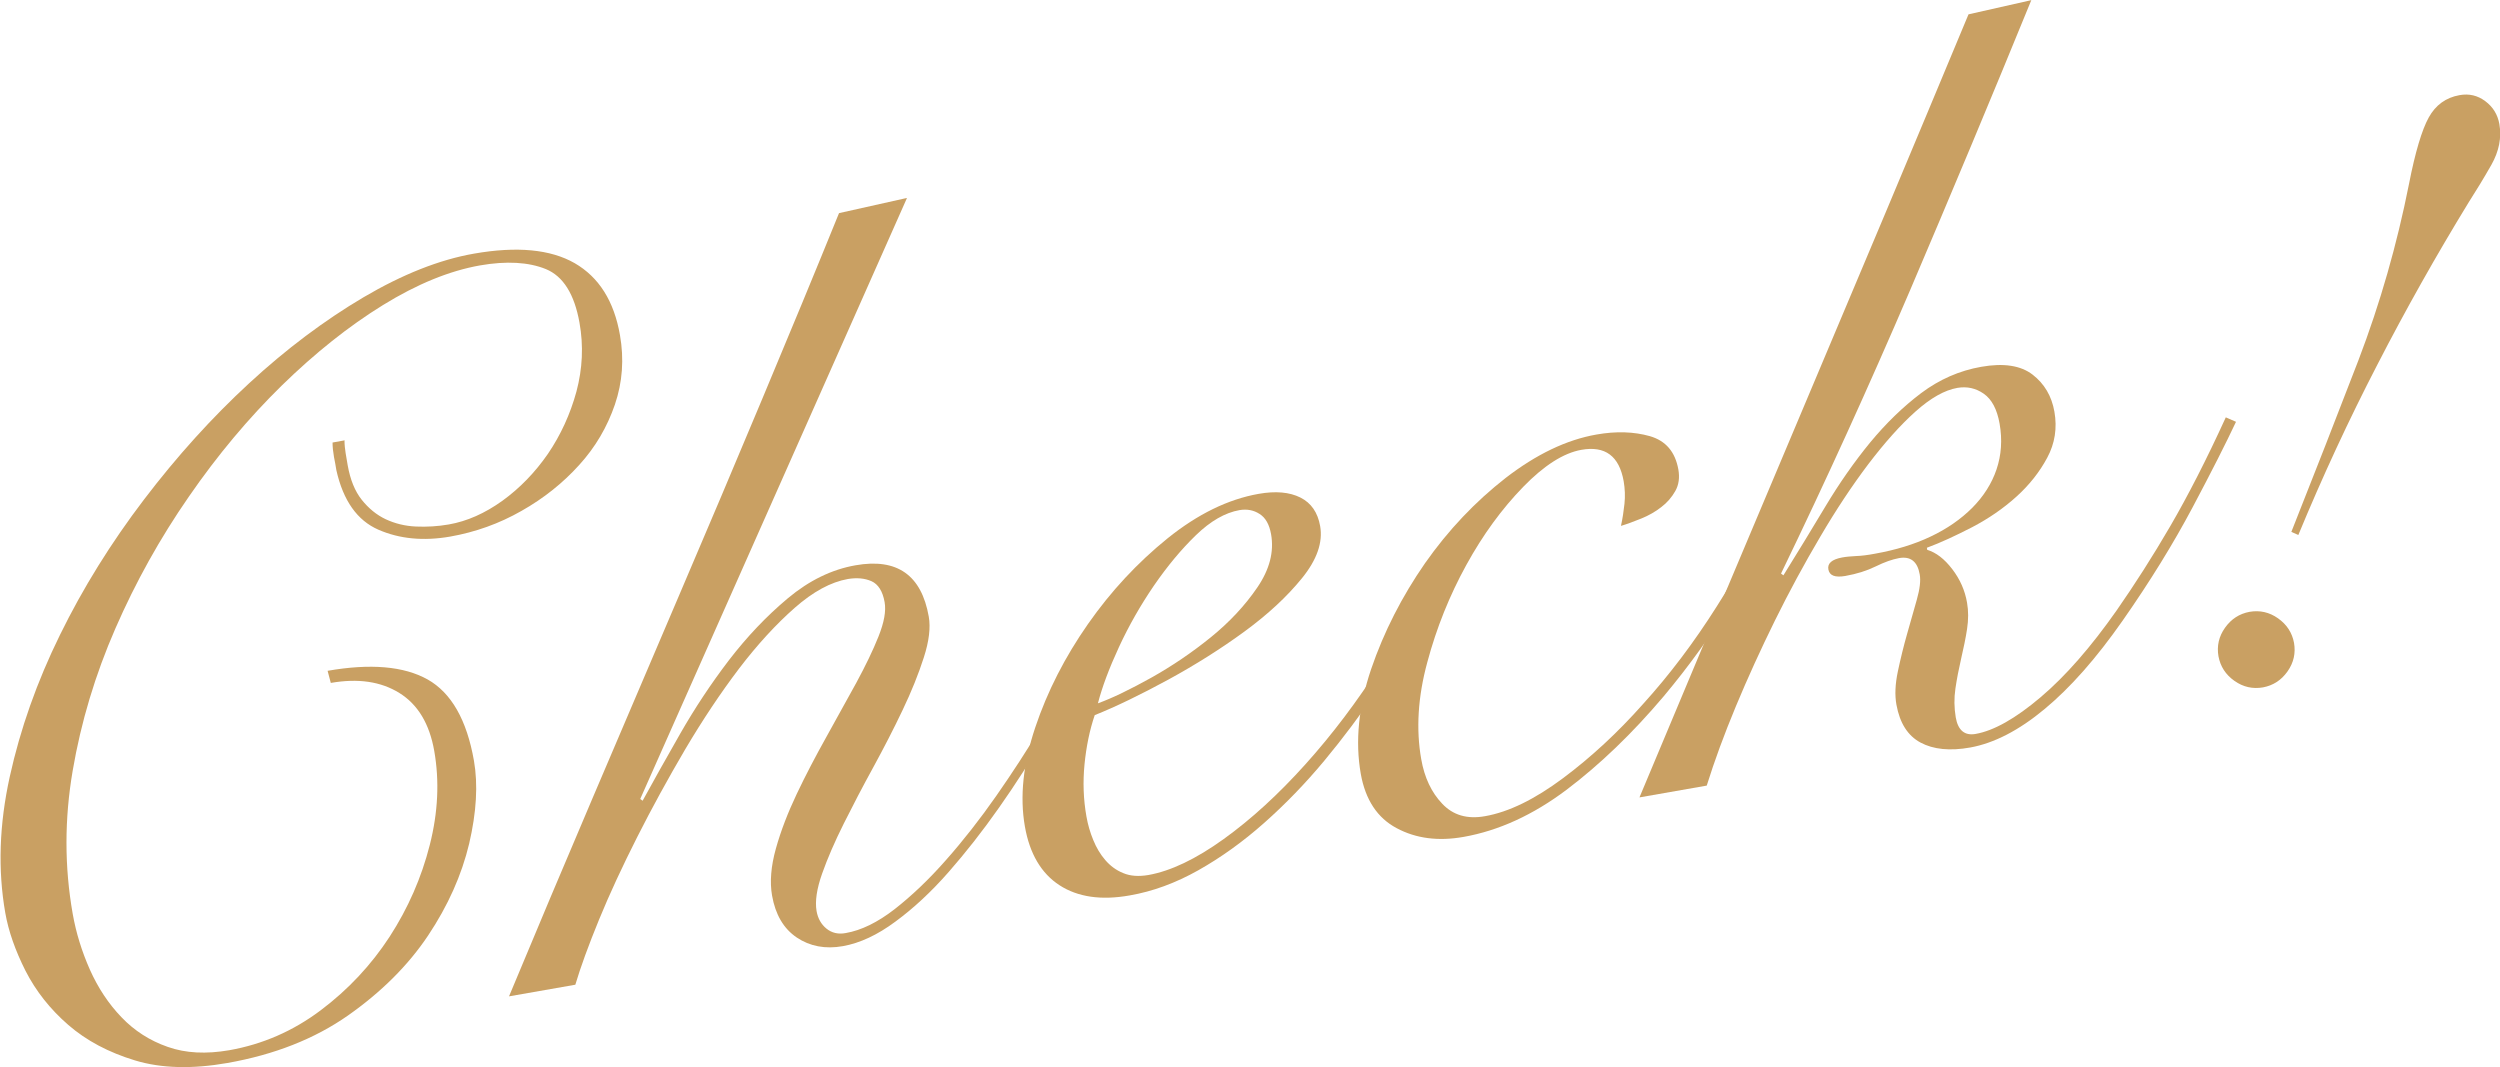
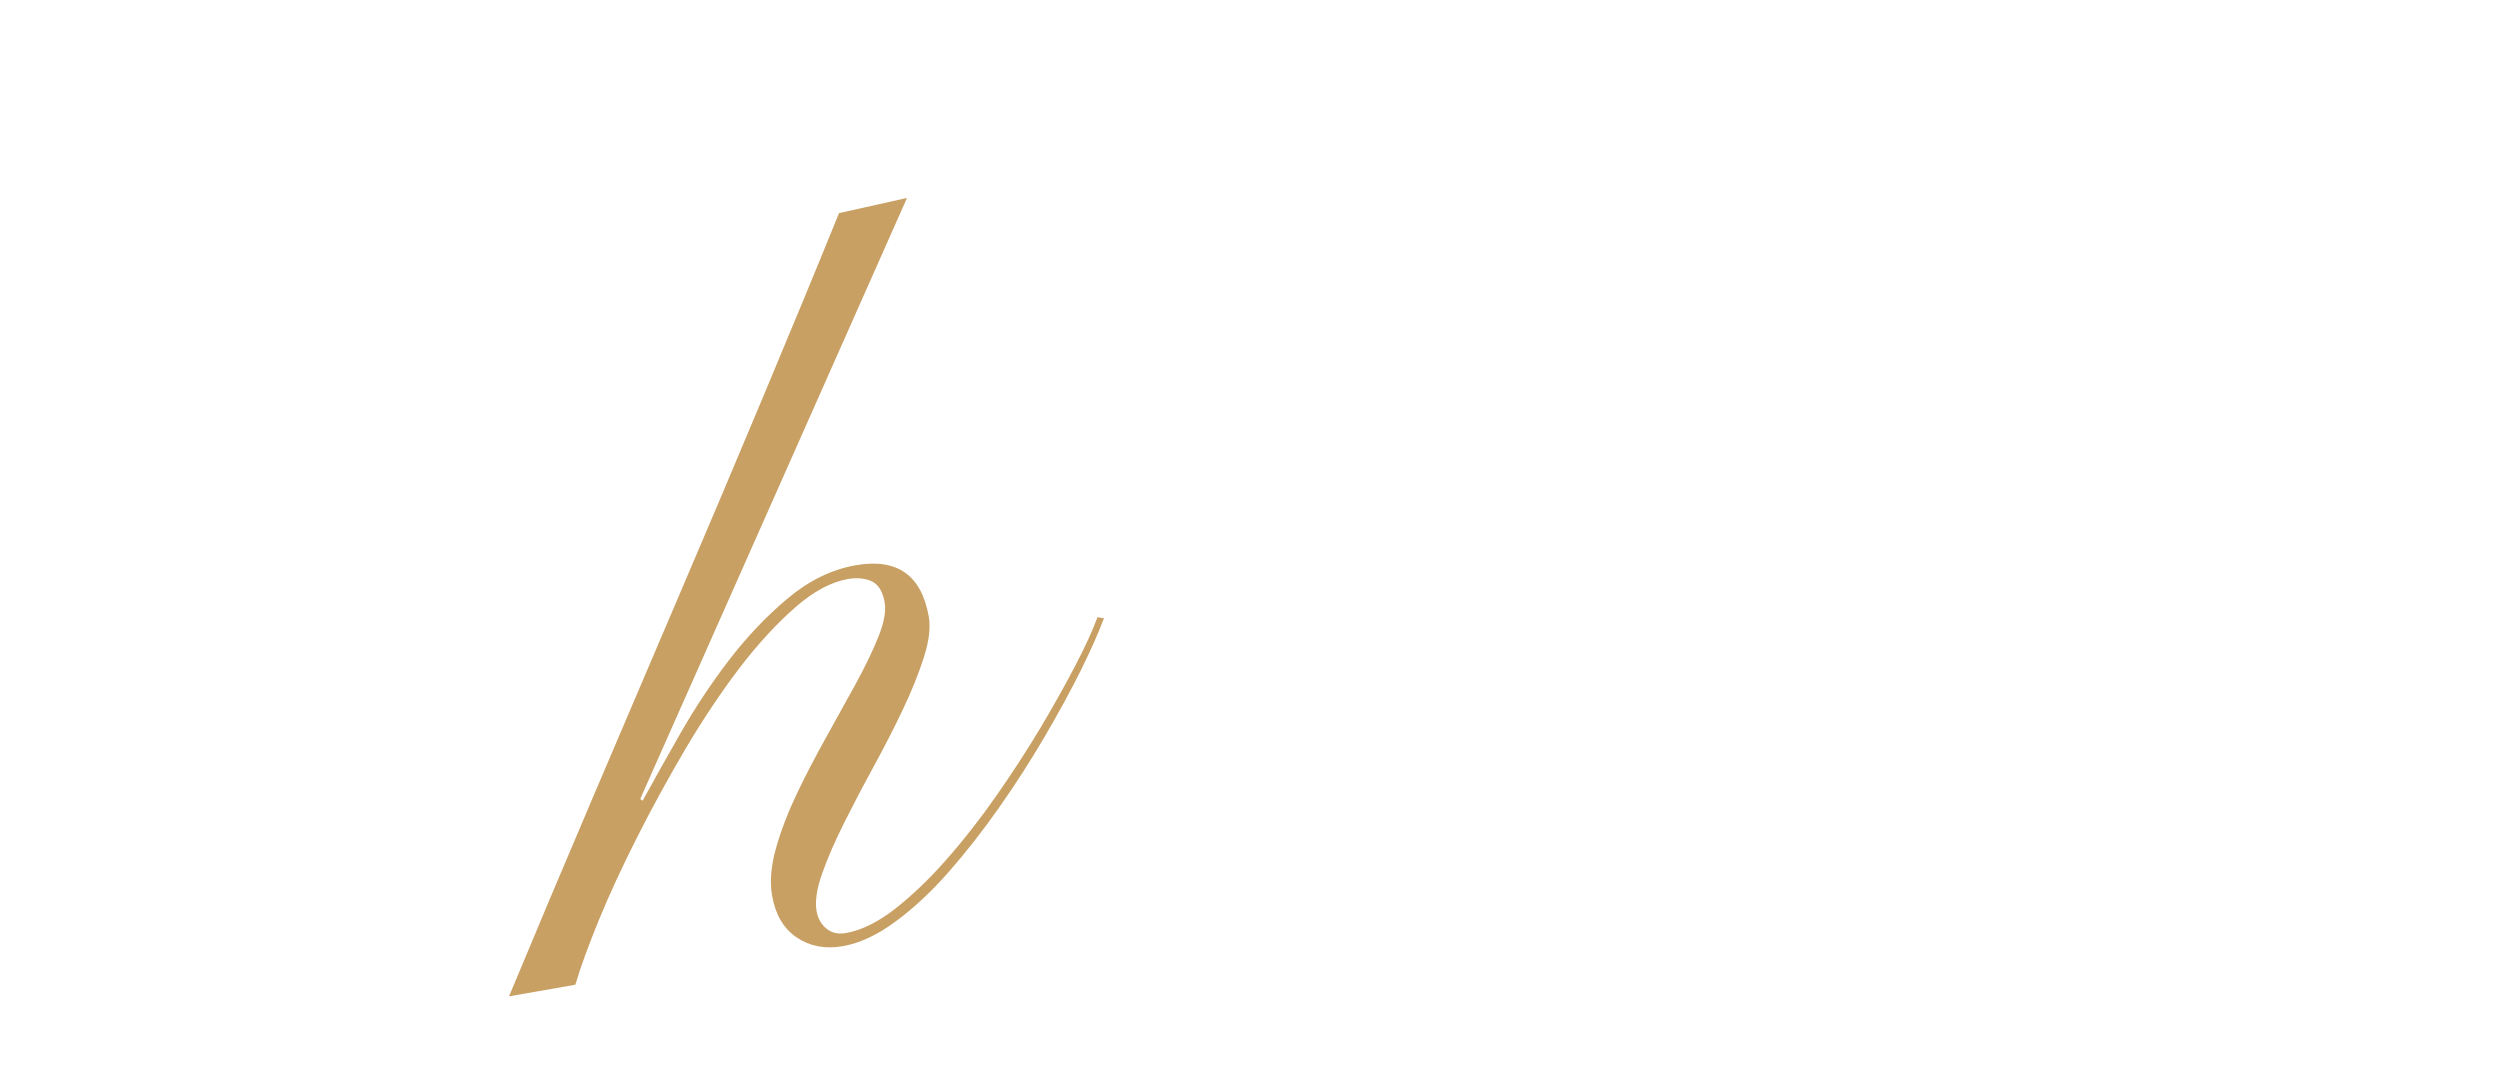
<svg xmlns="http://www.w3.org/2000/svg" id="_レイヤー_2" data-name="レイヤー 2" width="55.32mm" height="23.62mm" viewBox="0 0 156.82 66.94">
  <defs>
    <style>
      .cls-1 {
        fill: #c9a063;
        stroke-width: 0px;
      }
    </style>
  </defs>
  <g id="_レイヤー_1-2" data-name="レイヤー 1">
    <g>
-       <path class="cls-1" d="M21.61,27.63c0,.26.03.52.07.78.04.21.08.47.13.77.16.9.45,1.62.88,2.16.43.54.93.95,1.5,1.22.58.27,1.21.43,1.9.46.69.03,1.37-.01,2.06-.13,1.15-.2,2.27-.7,3.37-1.49,1.09-.79,2.04-1.77,2.85-2.94.8-1.18,1.4-2.48,1.79-3.91.38-1.43.45-2.87.19-4.32-.32-1.79-1.02-2.91-2.11-3.36-1.09-.44-2.47-.52-4.13-.23-1.92.34-3.95,1.17-6.09,2.49-2.14,1.32-4.26,3.01-6.34,5.04-2.08,2.04-4.03,4.36-5.83,6.97-1.81,2.61-3.34,5.36-4.61,8.27-1.27,2.91-2.16,5.88-2.68,8.92-.52,3.04-.52,6.03,0,8.98.21,1.19.57,2.36,1.08,3.51.51,1.14,1.17,2.14,1.98,2.98.81.85,1.78,1.47,2.9,1.86,1.13.4,2.41.46,3.86.21,2.09-.37,4-1.2,5.73-2.5,1.73-1.3,3.17-2.84,4.33-4.62,1.16-1.79,2-3.71,2.52-5.76.52-2.05.61-4.01.28-5.89-.3-1.71-1.03-2.92-2.19-3.64-1.16-.72-2.59-.93-4.3-.63l-.2-.76c2.69-.47,4.78-.29,6.27.54,1.49.84,2.46,2.54,2.91,5.1.26,1.49.16,3.23-.3,5.2-.47,1.97-1.33,3.9-2.58,5.77s-2.93,3.54-5.02,5.01c-2.1,1.47-4.62,2.46-7.56,2.98-2.22.39-4.15.34-5.8-.16-1.65-.5-3.05-1.24-4.19-2.23-1.14-.99-2.03-2.12-2.68-3.39-.64-1.27-1.07-2.49-1.27-3.64-.47-2.69-.38-5.53.28-8.53.66-3,1.71-5.97,3.15-8.9,1.44-2.94,3.2-5.77,5.27-8.49,2.07-2.72,4.27-5.15,6.6-7.3,2.33-2.15,4.72-3.94,7.17-5.39,2.45-1.44,4.76-2.36,6.94-2.74,2.69-.47,4.79-.27,6.31.6,1.52.88,2.47,2.38,2.84,4.52.26,1.49.16,2.94-.32,4.35-.48,1.4-1.22,2.67-2.24,3.79-1.01,1.12-2.22,2.09-3.62,2.88-1.4.8-2.89,1.33-4.47,1.61-1.67.29-3.17.15-4.5-.43-1.33-.58-2.21-1.82-2.64-3.73-.04-.26-.09-.53-.15-.83-.06-.34-.09-.64-.09-.91l.77-.14Z" />
      <path class="cls-1" d="M56.88,12.44l-16.72,37.67.15.11c.67-1.22,1.45-2.62,2.36-4.21.91-1.59,1.92-3.12,3.05-4.6,1.13-1.47,2.36-2.77,3.7-3.89,1.34-1.12,2.76-1.81,4.25-2.07,2.6-.46,4.13.61,4.59,3.22.12.68.02,1.54-.31,2.56-.33,1.03-.77,2.13-1.33,3.3-.56,1.18-1.18,2.38-1.84,3.59-.67,1.22-1.28,2.39-1.85,3.53-.57,1.14-1.02,2.18-1.36,3.14-.34.96-.45,1.74-.35,2.34.08.47.29.84.62,1.11.33.27.74.37,1.21.28.98-.17,2-.67,3.07-1.5,1.06-.83,2.14-1.85,3.22-3.08,1.08-1.22,2.13-2.56,3.15-4.02s1.94-2.88,2.78-4.28c.83-1.4,1.57-2.72,2.21-3.95s1.09-2.23,1.36-2.98l.41.06c-.33.89-.82,1.99-1.46,3.29-.65,1.3-1.41,2.69-2.27,4.16-.86,1.47-1.81,2.95-2.85,4.43-1.04,1.48-2.1,2.83-3.18,4.06-1.08,1.23-2.19,2.26-3.32,3.09-1.13.84-2.23,1.35-3.29,1.54-1.11.2-2.08.01-2.9-.54-.83-.56-1.34-1.44-1.55-2.63-.15-.85-.07-1.84.24-2.95.31-1.11.75-2.25,1.31-3.43.56-1.18,1.18-2.36,1.85-3.56.67-1.2,1.29-2.33,1.88-3.4.58-1.07,1.05-2.04,1.4-2.92.35-.88.48-1.59.38-2.15-.12-.68-.4-1.12-.82-1.31-.43-.19-.92-.23-1.48-.14-1.07.19-2.18.79-3.34,1.81-1.16,1.02-2.33,2.29-3.49,3.81-1.16,1.53-2.28,3.21-3.37,5.05-1.08,1.84-2.09,3.68-3.02,5.52-.93,1.84-1.73,3.56-2.39,5.17-.66,1.61-1.16,2.98-1.49,4.09l-4.16.73c1.7-4.08,3.45-8.24,5.26-12.48,1.8-4.23,3.6-8.44,5.39-12.63,1.79-4.19,3.54-8.31,5.24-12.38,1.7-4.06,3.31-7.94,4.81-11.64l4.25-.95Z" />
-       <path class="cls-1" d="M90.7,35.05c-.45,1.18-1.04,2.49-1.78,3.94-.73,1.45-1.6,2.91-2.59,4.38-1,1.47-2.08,2.92-3.26,4.34-1.18,1.42-2.44,2.72-3.77,3.9-1.33,1.18-2.71,2.17-4.13,2.97s-2.86,1.33-4.31,1.58c-1.79.32-3.26.1-4.4-.64-1.14-.74-1.87-1.97-2.17-3.68-.33-1.88-.11-3.95.65-6.22.76-2.27,1.87-4.43,3.31-6.49,1.44-2.06,3.11-3.85,4.99-5.37,1.89-1.52,3.79-2.45,5.71-2.79,1.07-.19,1.94-.11,2.62.23.68.34,1.09.94,1.24,1.79.18,1.02-.2,2.11-1.14,3.27-.94,1.16-2.14,2.27-3.6,3.34-1.46,1.07-3.06,2.08-4.78,3.02-1.73.94-3.27,1.69-4.62,2.23-.32.94-.53,1.97-.64,3.08-.11,1.12-.07,2.21.12,3.28.09.51.23,1,.43,1.48.19.47.44.89.75,1.25.31.36.68.64,1.13.82.45.19.97.22,1.57.12,1.41-.25,2.98-1,4.72-2.25,1.74-1.25,3.45-2.82,5.14-4.7,1.69-1.88,3.26-3.96,4.71-6.24,1.45-2.28,2.62-4.58,3.54-6.89l.57.23ZM79.73,33.49c-.11-.6-.34-1.02-.72-1.26-.37-.24-.79-.32-1.26-.24-.9.16-1.81.68-2.73,1.57-.92.89-1.8,1.95-2.64,3.17-.84,1.23-1.57,2.51-2.19,3.85-.62,1.34-1.06,2.52-1.32,3.53.91-.33,2.02-.87,3.35-1.61,1.32-.74,2.57-1.59,3.74-2.54,1.17-.95,2.14-1.99,2.91-3.12.77-1.13,1.06-2.24.86-3.35Z" />
-       <path class="cls-1" d="M111.66,31.89c-.7,1.75-1.7,3.68-2.98,5.77-1.28,2.1-2.72,4.1-4.32,6.01-1.97,2.33-4,4.28-6.09,5.86-2.1,1.58-4.26,2.57-6.47,2.96-1.58.28-2.98.1-4.19-.55-1.21-.64-1.96-1.78-2.25-3.4-.36-2.05-.14-4.24.65-6.58.8-2.34,1.93-4.55,3.38-6.64,1.46-2.08,3.15-3.86,5.06-5.35,1.92-1.48,3.81-2.39,5.69-2.72,1.24-.22,2.35-.18,3.35.1,1,.29,1.59.98,1.79,2.09.09.51.03.96-.19,1.35-.22.39-.51.73-.88,1.01-.37.29-.79.53-1.26.72-.47.19-.9.35-1.27.46.1-.46.17-.92.22-1.39.05-.47.03-.94-.05-1.41-.28-1.58-1.16-2.24-2.66-1.97-1.11.2-2.33.97-3.65,2.33-1.32,1.36-2.51,2.98-3.56,4.89s-1.87,3.94-2.45,6.11c-.59,2.17-.71,4.2-.38,6.07.2,1.15.64,2.09,1.32,2.8.68.72,1.57.98,2.68.78,1.49-.26,3.12-1.06,4.89-2.38,1.77-1.32,3.44-2.87,5.02-4.65,1.66-1.83,3.2-3.87,4.63-6.13,1.43-2.25,2.58-4.4,3.45-6.45l.52.31Z" />
-       <path class="cls-1" d="M127.42,0c-2.52,6.17-5.06,12.23-7.61,18.21-2.56,5.97-5.25,11.89-8.09,17.76l.15.11c.89-1.43,1.77-2.88,2.64-4.33.87-1.45,1.8-2.78,2.79-3.99,1-1.21,2.07-2.25,3.21-3.11,1.15-.86,2.4-1.41,3.77-1.65,1.41-.25,2.48-.08,3.22.49.74.57,1.2,1.35,1.37,2.33.18,1.02.03,1.99-.45,2.88-.48.9-1.13,1.72-1.94,2.45-.82.74-1.74,1.37-2.77,1.91-1.03.53-1.97.97-2.84,1.29l.02.13c.56.17,1.08.57,1.57,1.21.49.64.8,1.34.93,2.11.09.51.09,1.06,0,1.65-.09.59-.22,1.2-.37,1.85s-.27,1.27-.36,1.88c-.09.61-.08,1.21.02,1.81.14.81.56,1.16,1.24,1.04,1.15-.2,2.51-.97,4.08-2.3,1.57-1.33,3.16-3.15,4.78-5.46,1.12-1.61,2.25-3.37,3.36-5.28,1.11-1.91,2.28-4.19,3.48-6.82l.64.28c-.61,1.3-1.51,3.08-2.72,5.36-1.21,2.28-2.67,4.65-4.39,7.11-1.65,2.36-3.28,4.21-4.9,5.55-1.61,1.34-3.17,2.14-4.66,2.41-1.28.23-2.32.12-3.12-.31-.8-.43-1.3-1.22-1.51-2.37-.11-.6-.08-1.3.09-2.1.17-.8.36-1.58.58-2.35.22-.76.42-1.48.61-2.15.19-.67.25-1.2.18-1.58-.14-.81-.58-1.15-1.3-1.02-.43.08-.91.25-1.46.52-.55.27-1.18.47-1.91.6-.64.11-.99-.02-1.06-.41-.07-.38.22-.63.86-.75.26-.05.55-.07.88-.09.33-.01.73-.06,1.2-.15,1.28-.23,2.44-.58,3.47-1.07,1.04-.49,1.91-1.1,2.62-1.81.71-.72,1.22-1.52,1.52-2.41.3-.89.37-1.85.19-2.87-.16-.9-.49-1.52-.99-1.87-.5-.35-1.05-.47-1.65-.37-.81.14-1.69.64-2.64,1.49-.95.85-1.93,1.95-2.95,3.29-1.02,1.35-2.03,2.87-3.02,4.56-1,1.69-1.95,3.45-2.84,5.25-.89,1.81-1.71,3.6-2.45,5.38-.74,1.78-1.35,3.44-1.83,4.98l-4.22.74c3.44-8.22,6.87-16.38,10.3-24.49,3.43-8.11,6.88-16.32,10.34-24.63l3.94-.89Z" />
-       <path class="cls-1" d="M141.11,38.37c.64-.11,1.24.02,1.79.41.55.39.88.9,1,1.54.11.64-.02,1.24-.41,1.79-.39.55-.9.88-1.54,1-.64.11-1.24-.02-1.79-.41-.55-.39-.88-.9-1-1.54-.11-.64.02-1.24.41-1.79.39-.55.9-.88,1.54-1ZM143.73,33.36c1.43-3.6,2.83-7.19,4.21-10.77,1.37-3.59,2.42-7.27,3.17-11.05.39-2,.81-3.4,1.24-4.18.43-.78,1.08-1.25,1.93-1.4.6-.11,1.14.02,1.62.38.48.36.77.83.88,1.43.15.85-.02,1.71-.5,2.56-.49.86-.96,1.63-1.41,2.33-2.05,3.35-3.97,6.76-5.75,10.22-1.79,3.46-3.44,7.02-4.95,10.67l-.43-.19Z" />
    </g>
  </g>
</svg>